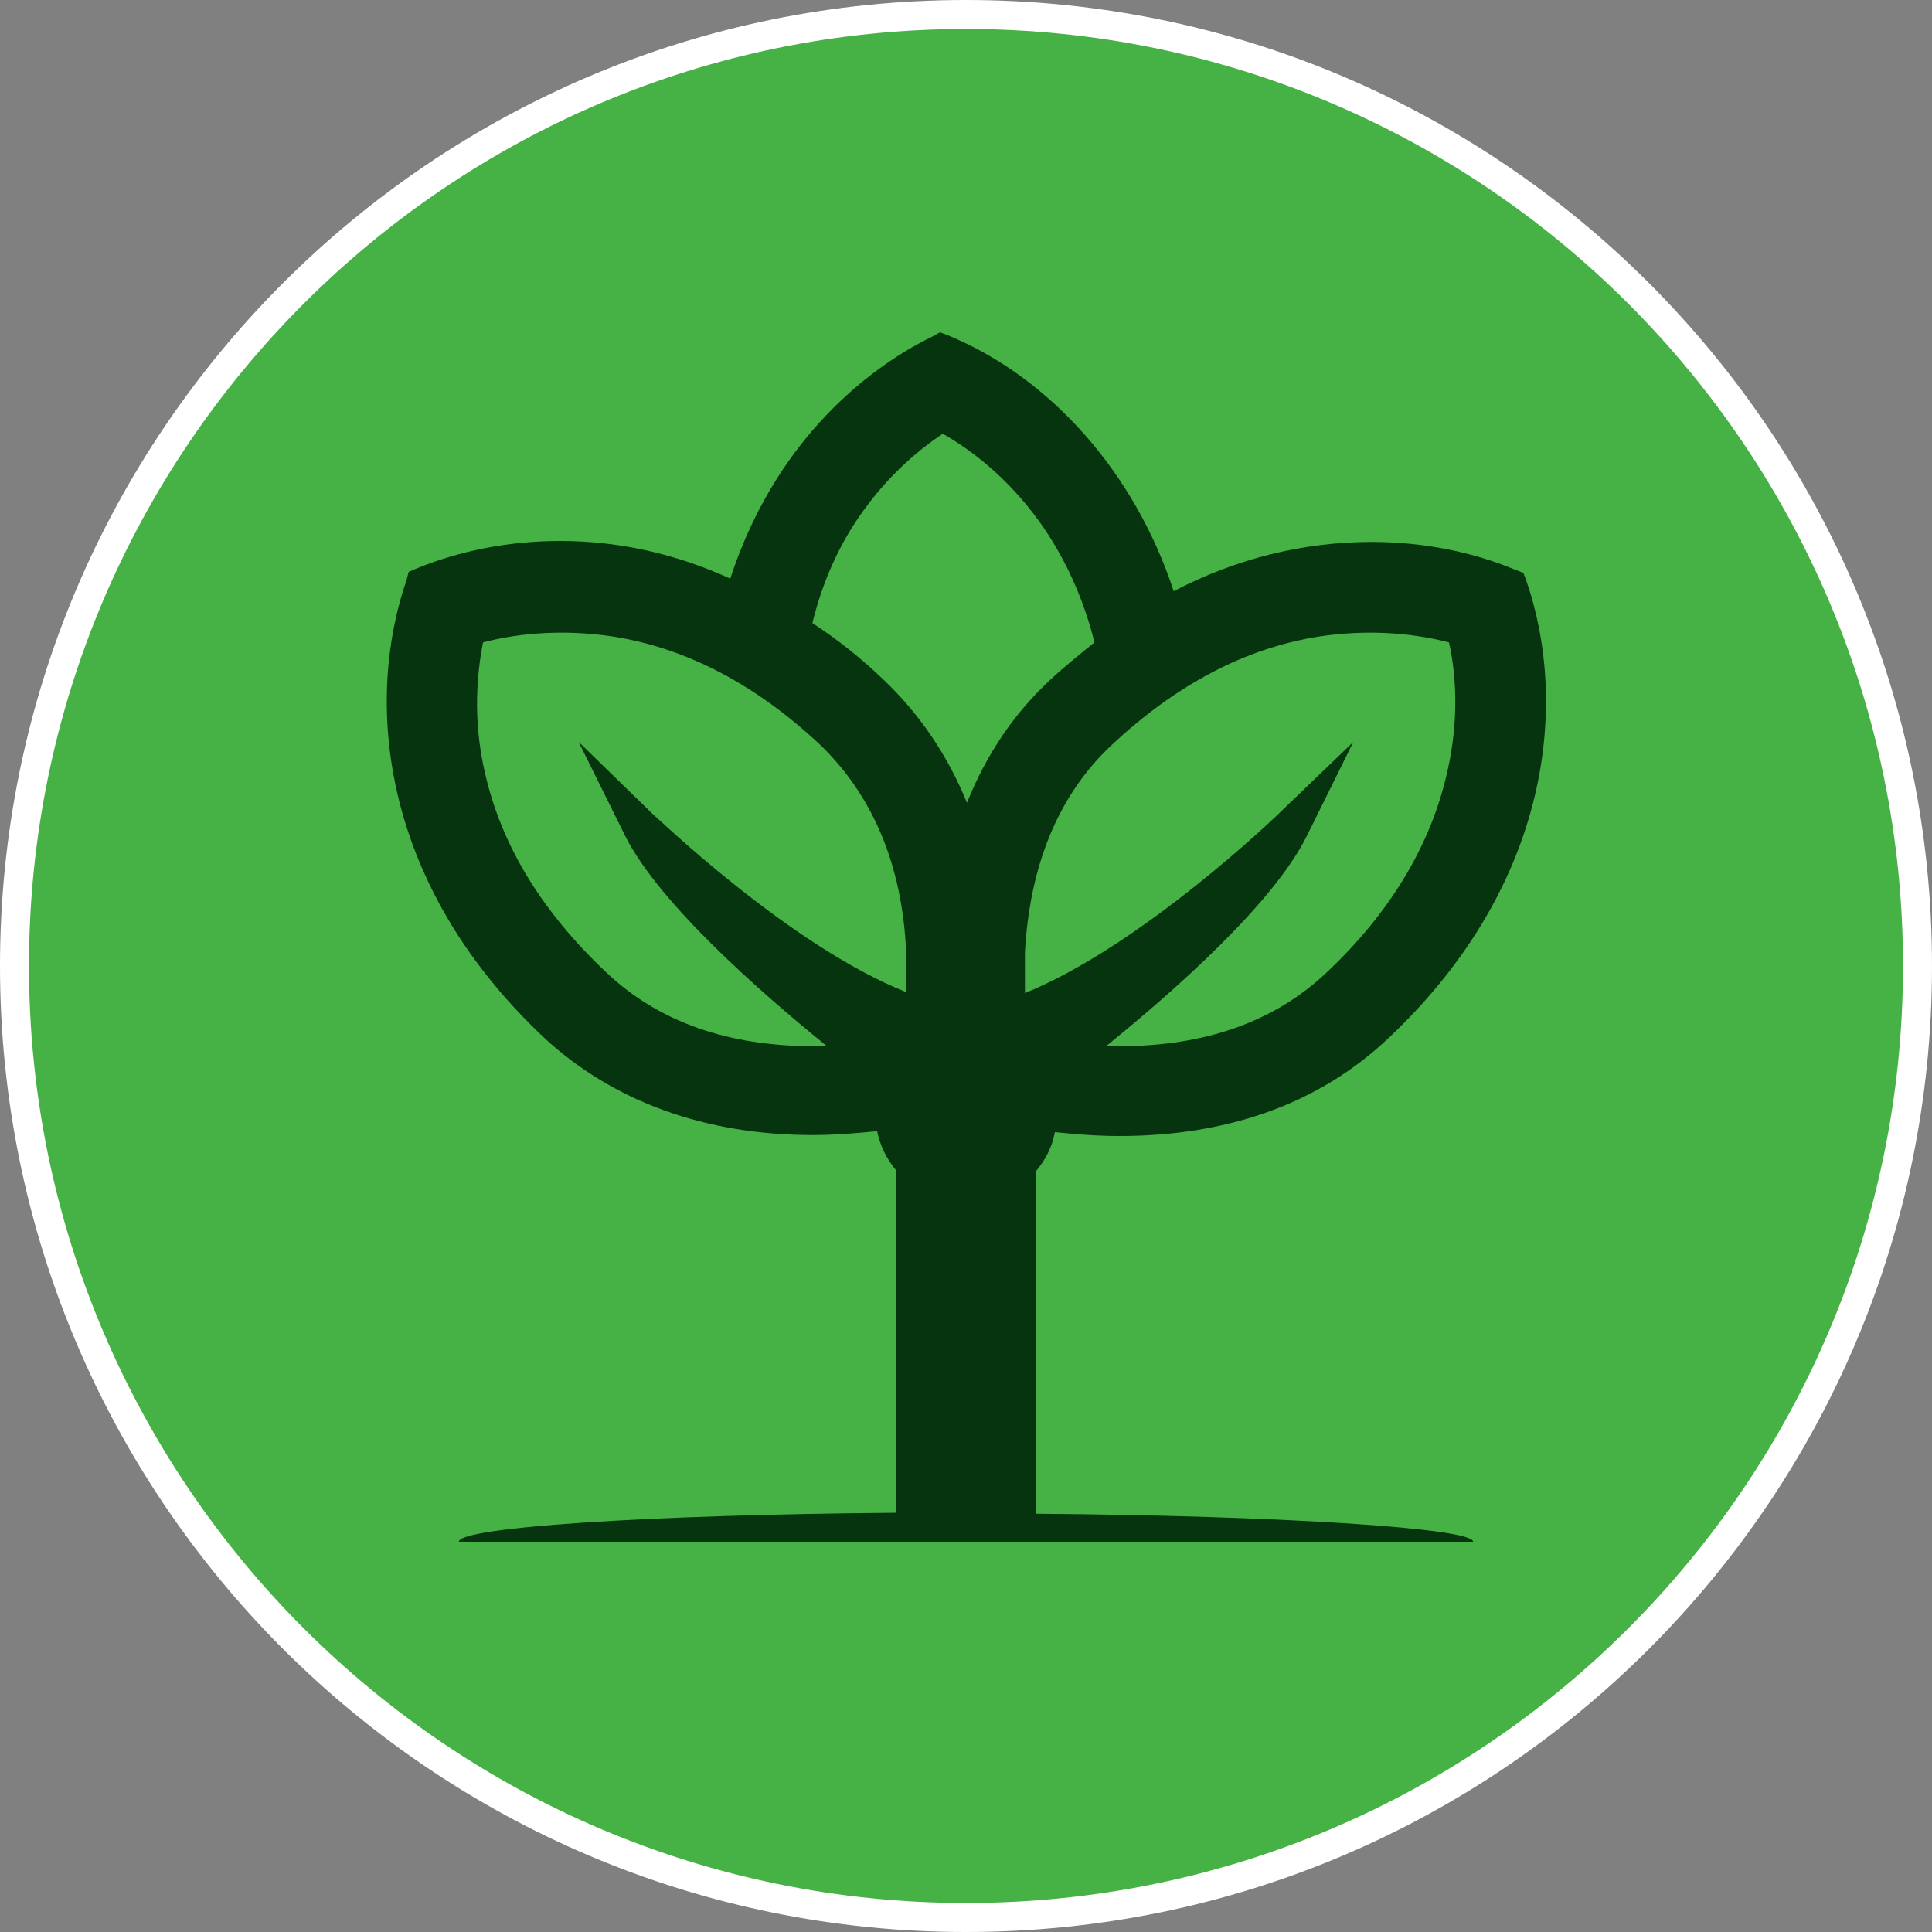
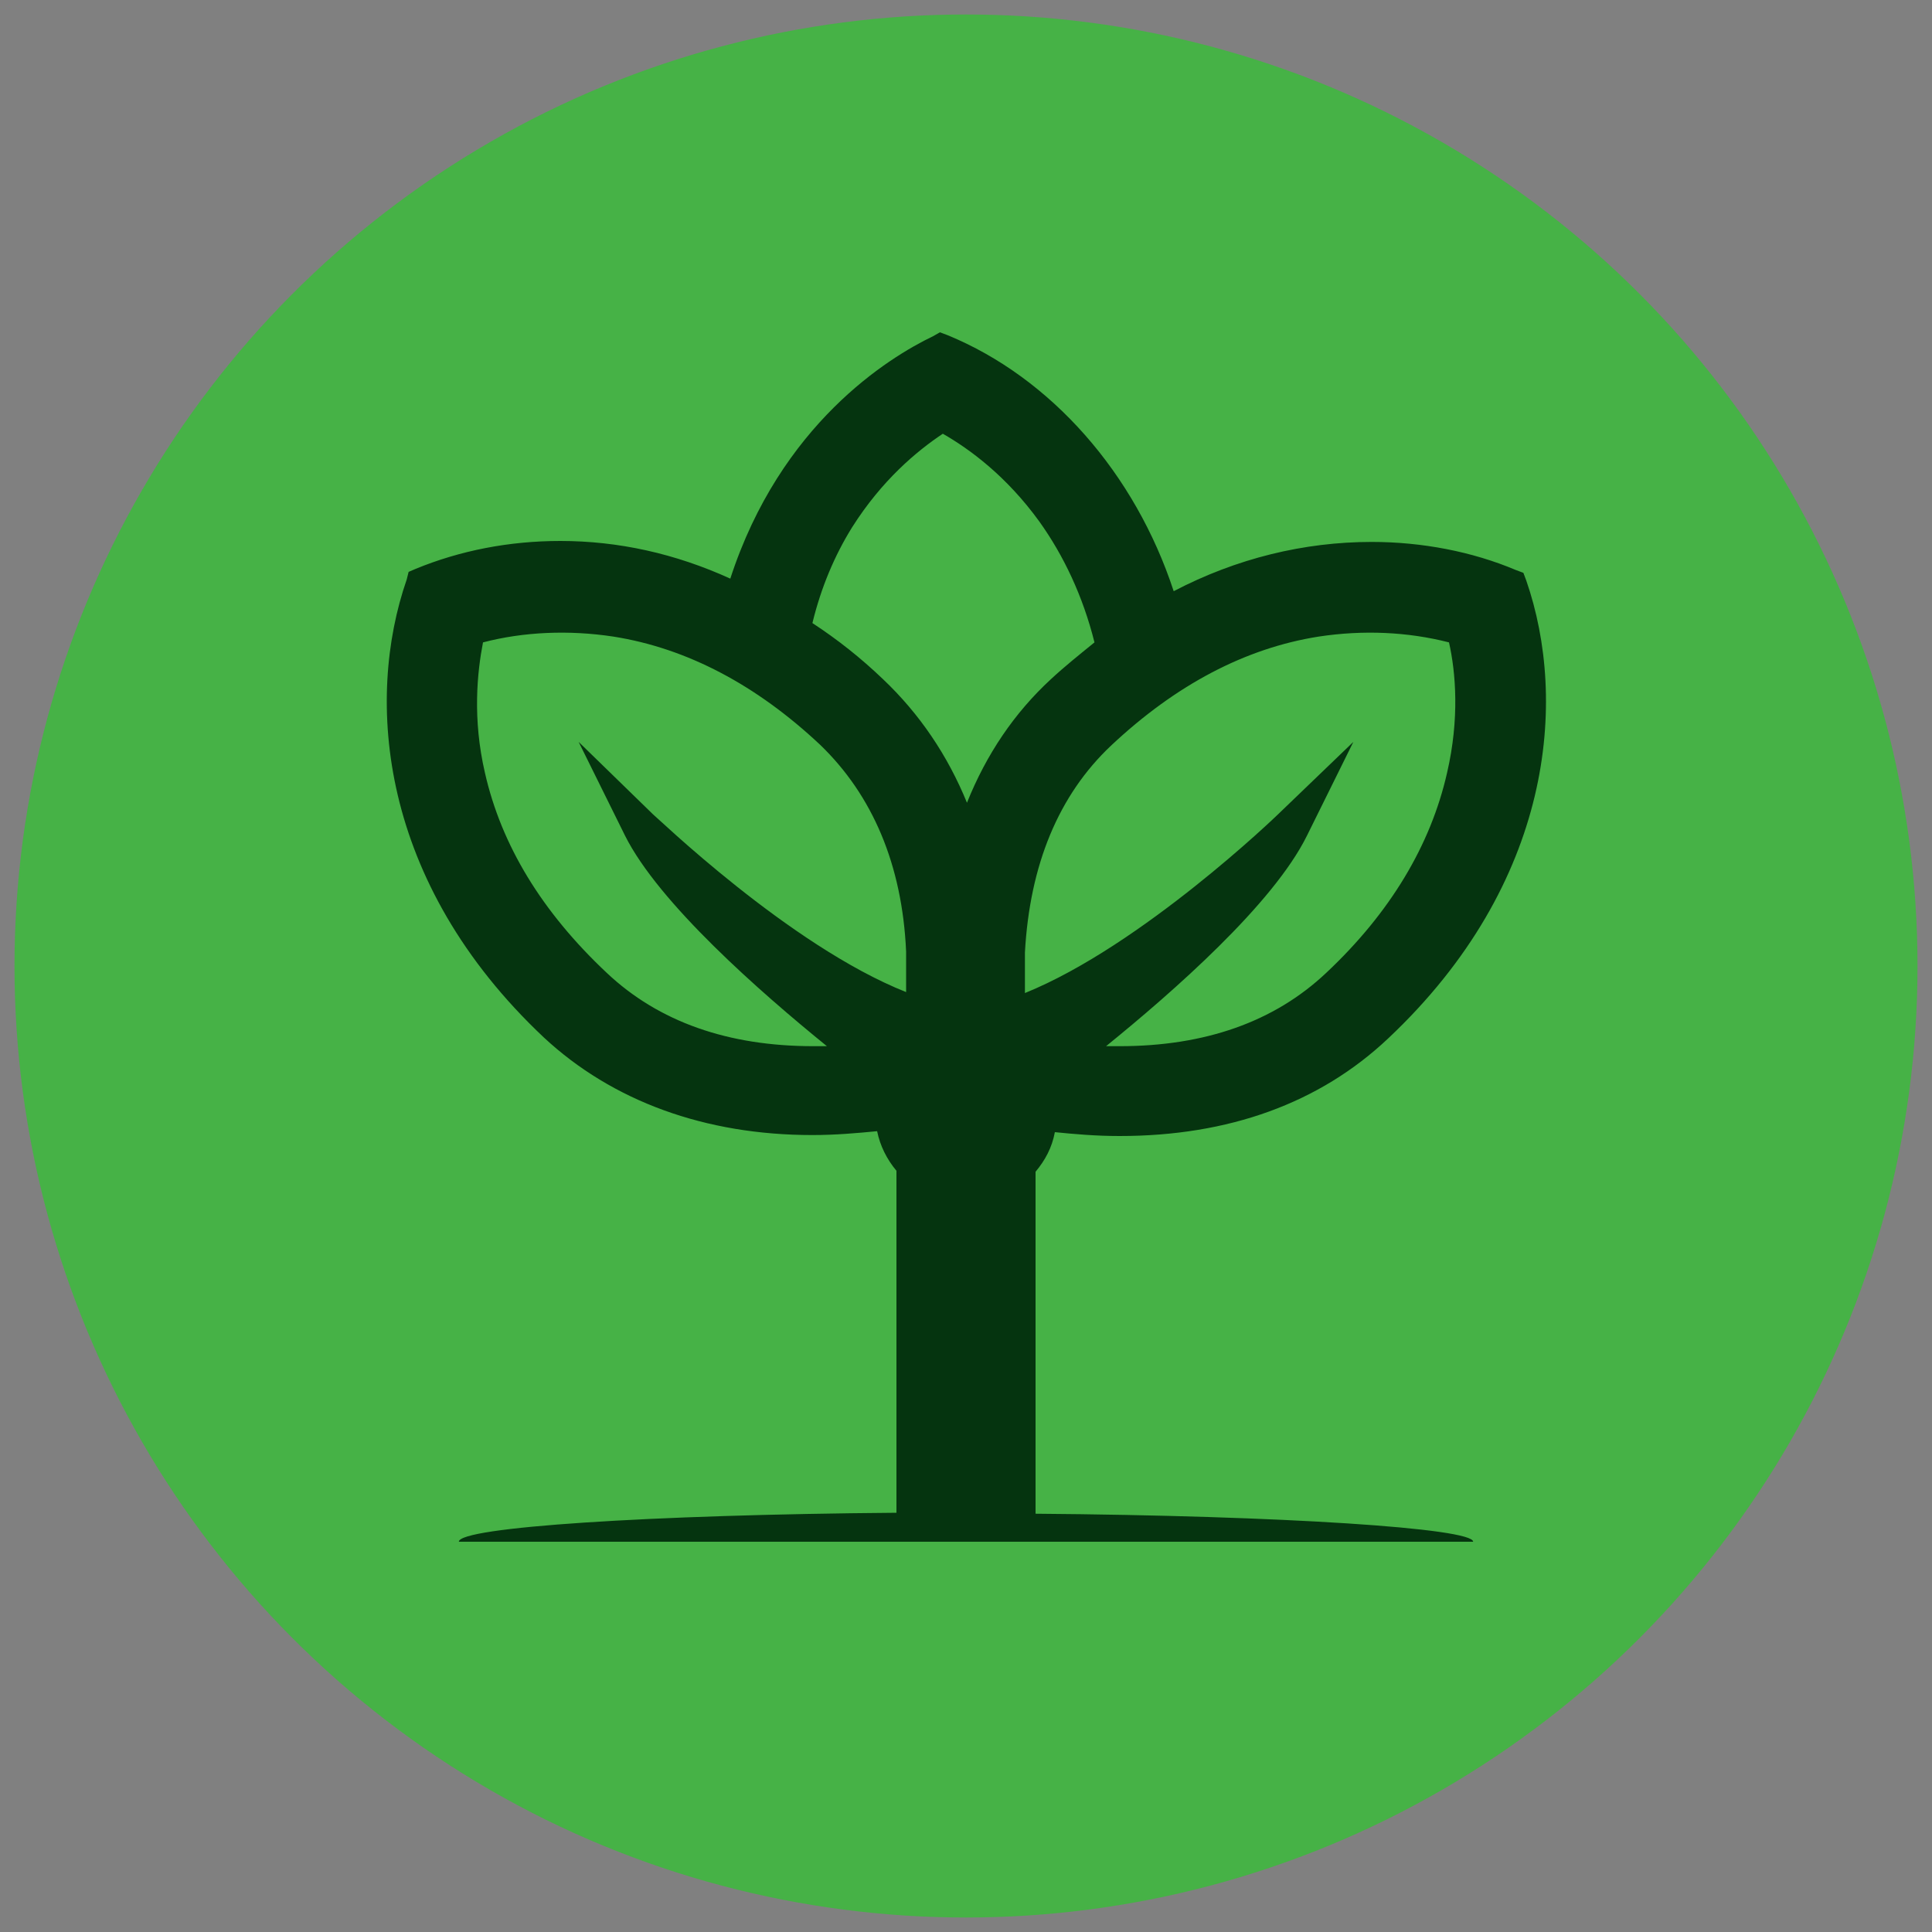
<svg xmlns="http://www.w3.org/2000/svg" version="1.1" id="Ebene_1" x="0px" y="0px" viewBox="0 0 200 200" style="enable-background:new 0 0 200 200;" xml:space="preserve">
  <rect x="0" y="0" width="200" height="200" fill="#808080" stroke="none" />
  <style type="text/css">
	.st0{fill:#46B246;}
	.st1{fill:#FFFFFF;}
	.st2{fill:#05340F;}
</style>
  <g>
    <circle class="st0" cx="100" cy="100" r="98.5" />
-     <path class="st1" d="M100,3c53.5,0,97,43.5,97,97s-43.5,97-97,97S3,153.5,3,100S46.5,3,100,3 M100,0C44.8,0,0,44.8,0,100   s44.8,100,100,100s100-44.8,100-100S155.2,0,100,0L100,0z" />
  </g>
  <g>
    <path class="st2" d="M107.2,156.7v-35.4c1-1.2,1.7-2.5,2-4.1c2,0.2,4.2,0.4,6.7,0.4c11.3,0,20.7-3.4,27.8-10.1   c17.1-16.1,18.6-35,14.3-47.4l-0.3-0.8l-0.8-0.3c-4.5-1.9-9.7-2.9-14.9-2.9c-7,0-14,1.7-20.5,5.1c-4-12.2-12.7-22.1-23.4-26.5   l-0.8-0.3l-0.7,0.4c-4.6,2.2-15.8,9.1-21,25.1C69.9,57.3,64,56,58,56c-5.3,0-10.4,1-15,2.9l-0.7,0.3L42.1,60   c-4.3,12.4-2.9,31.3,14.2,47.4c7.1,6.6,16.7,10.1,27.8,10.1c2.4,0,4.6-0.2,6.7-0.4c0.3,1.5,1,2.9,2,4.1v35.4   c-25.6,0.2-45.3,1.5-45.3,3h45.3h14.4h45.3C152.5,158.2,132.8,156.9,107.2,156.7z M136.5,65.9c4.6-0.7,9.2-0.5,13.5,0.6   c0.7,3.1,1.1,7.9-0.2,13.5c-1.7,7.5-5.9,14.5-12.5,20.7c-5.4,5.1-12.6,7.6-21.4,7.6h-0.6c-0.3,0-0.5,0-0.8,0   c6.9-5.6,17.3-14.7,20.8-21.8l4.8-9.7l-7.8,7.5c-0.1,0.1-14.1,13.6-26.2,18.5c0-1.4,0-2.8,0-4.2c0.5-9.1,3.5-16.3,8.9-21.4   C121.7,70.9,128.9,67.1,136.5,65.9z M88.2,54.6c3.1-4.9,6.7-7.9,9.4-9.7c2.8,1.6,6.6,4.4,10,9.1c2.5,3.5,4.5,7.7,5.7,12.5   c-1.6,1.3-3.1,2.5-4.5,3.8c-3.8,3.5-6.7,7.8-8.7,12.8c-2-4.9-4.9-9.2-8.7-12.8c-2.3-2.2-4.7-4.1-7.3-5.8   C85,60.8,86.4,57.5,88.2,54.6z M67.6,84.3l-7.7-7.5l4.8,9.7c3.5,7,14,16.2,20.9,21.8c-0.3,0-0.6,0-0.9,0h-0.5   c-8.8,0-16-2.5-21.4-7.6C56.1,94.4,51.9,87.5,50.2,80c-1.3-5.6-0.8-10.4-0.2-13.5c4.2-1.1,8.9-1.3,13.5-0.6   c7.6,1.2,14.8,5,21.4,11.2c5.4,5.2,8.5,12.4,8.9,21.4c0,1.4,0,2.8,0,4.2C81.7,97.9,67.8,84.4,67.6,84.3z" />
  </g>
</svg>